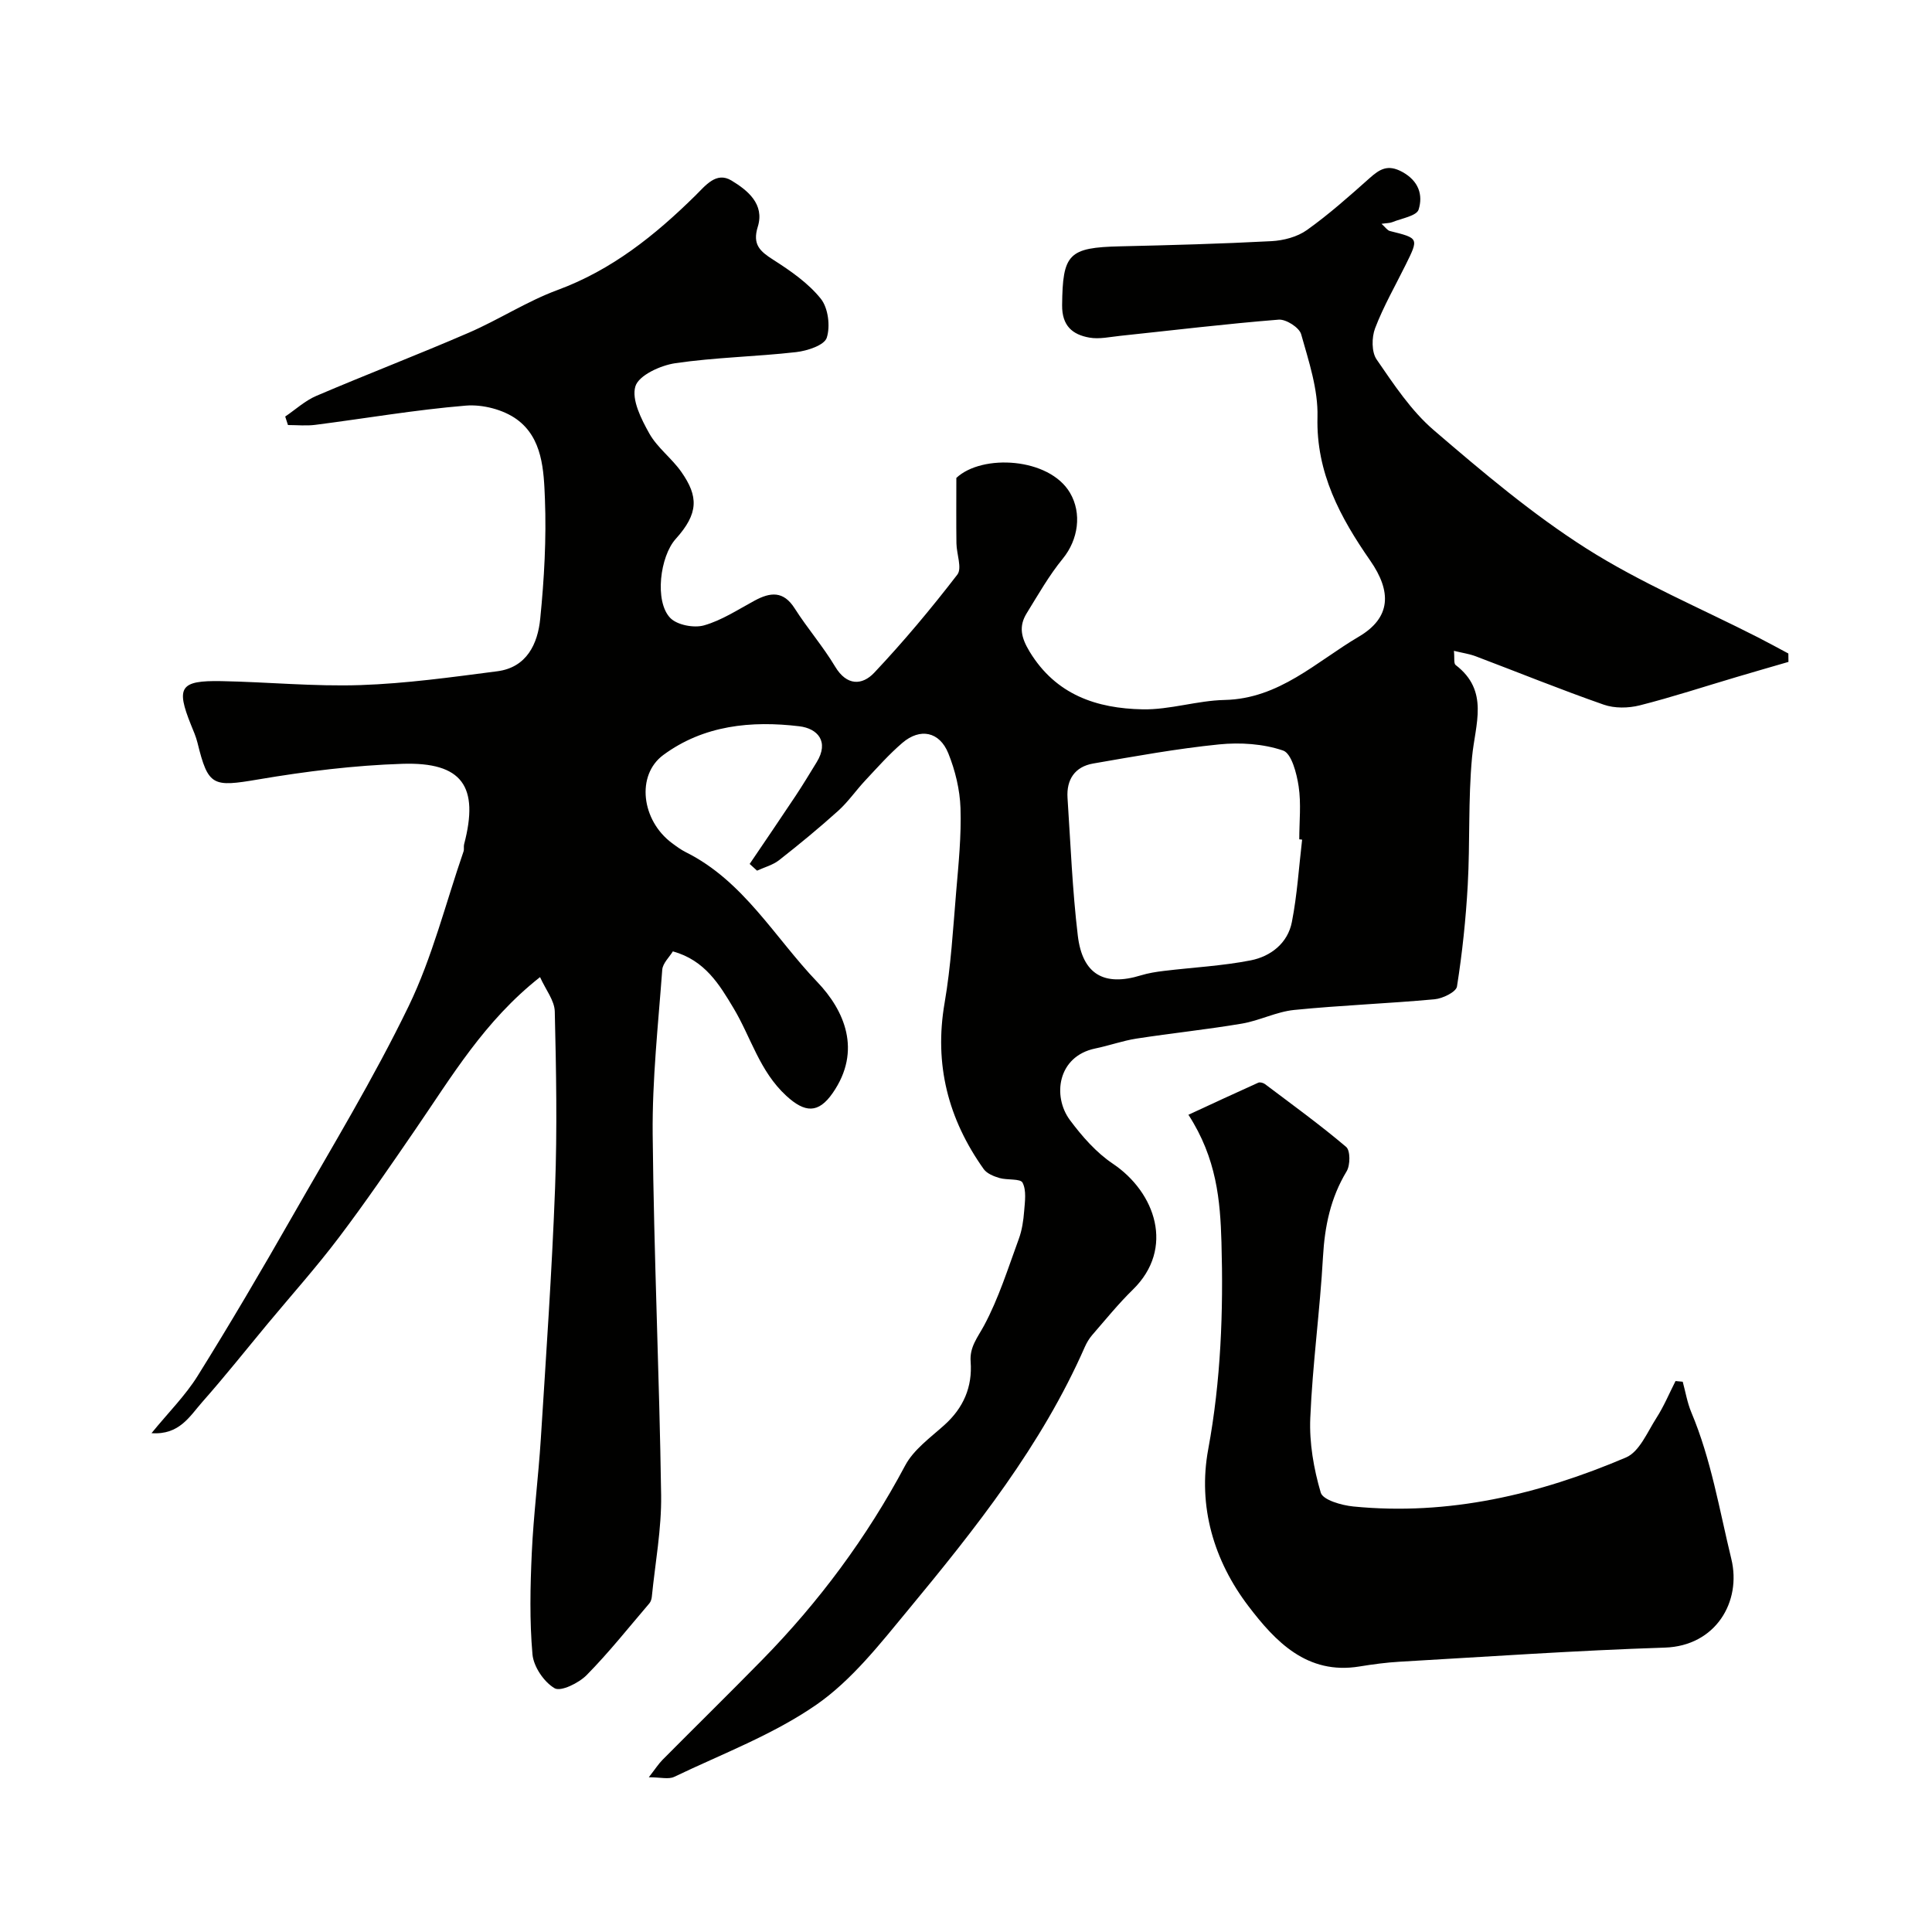
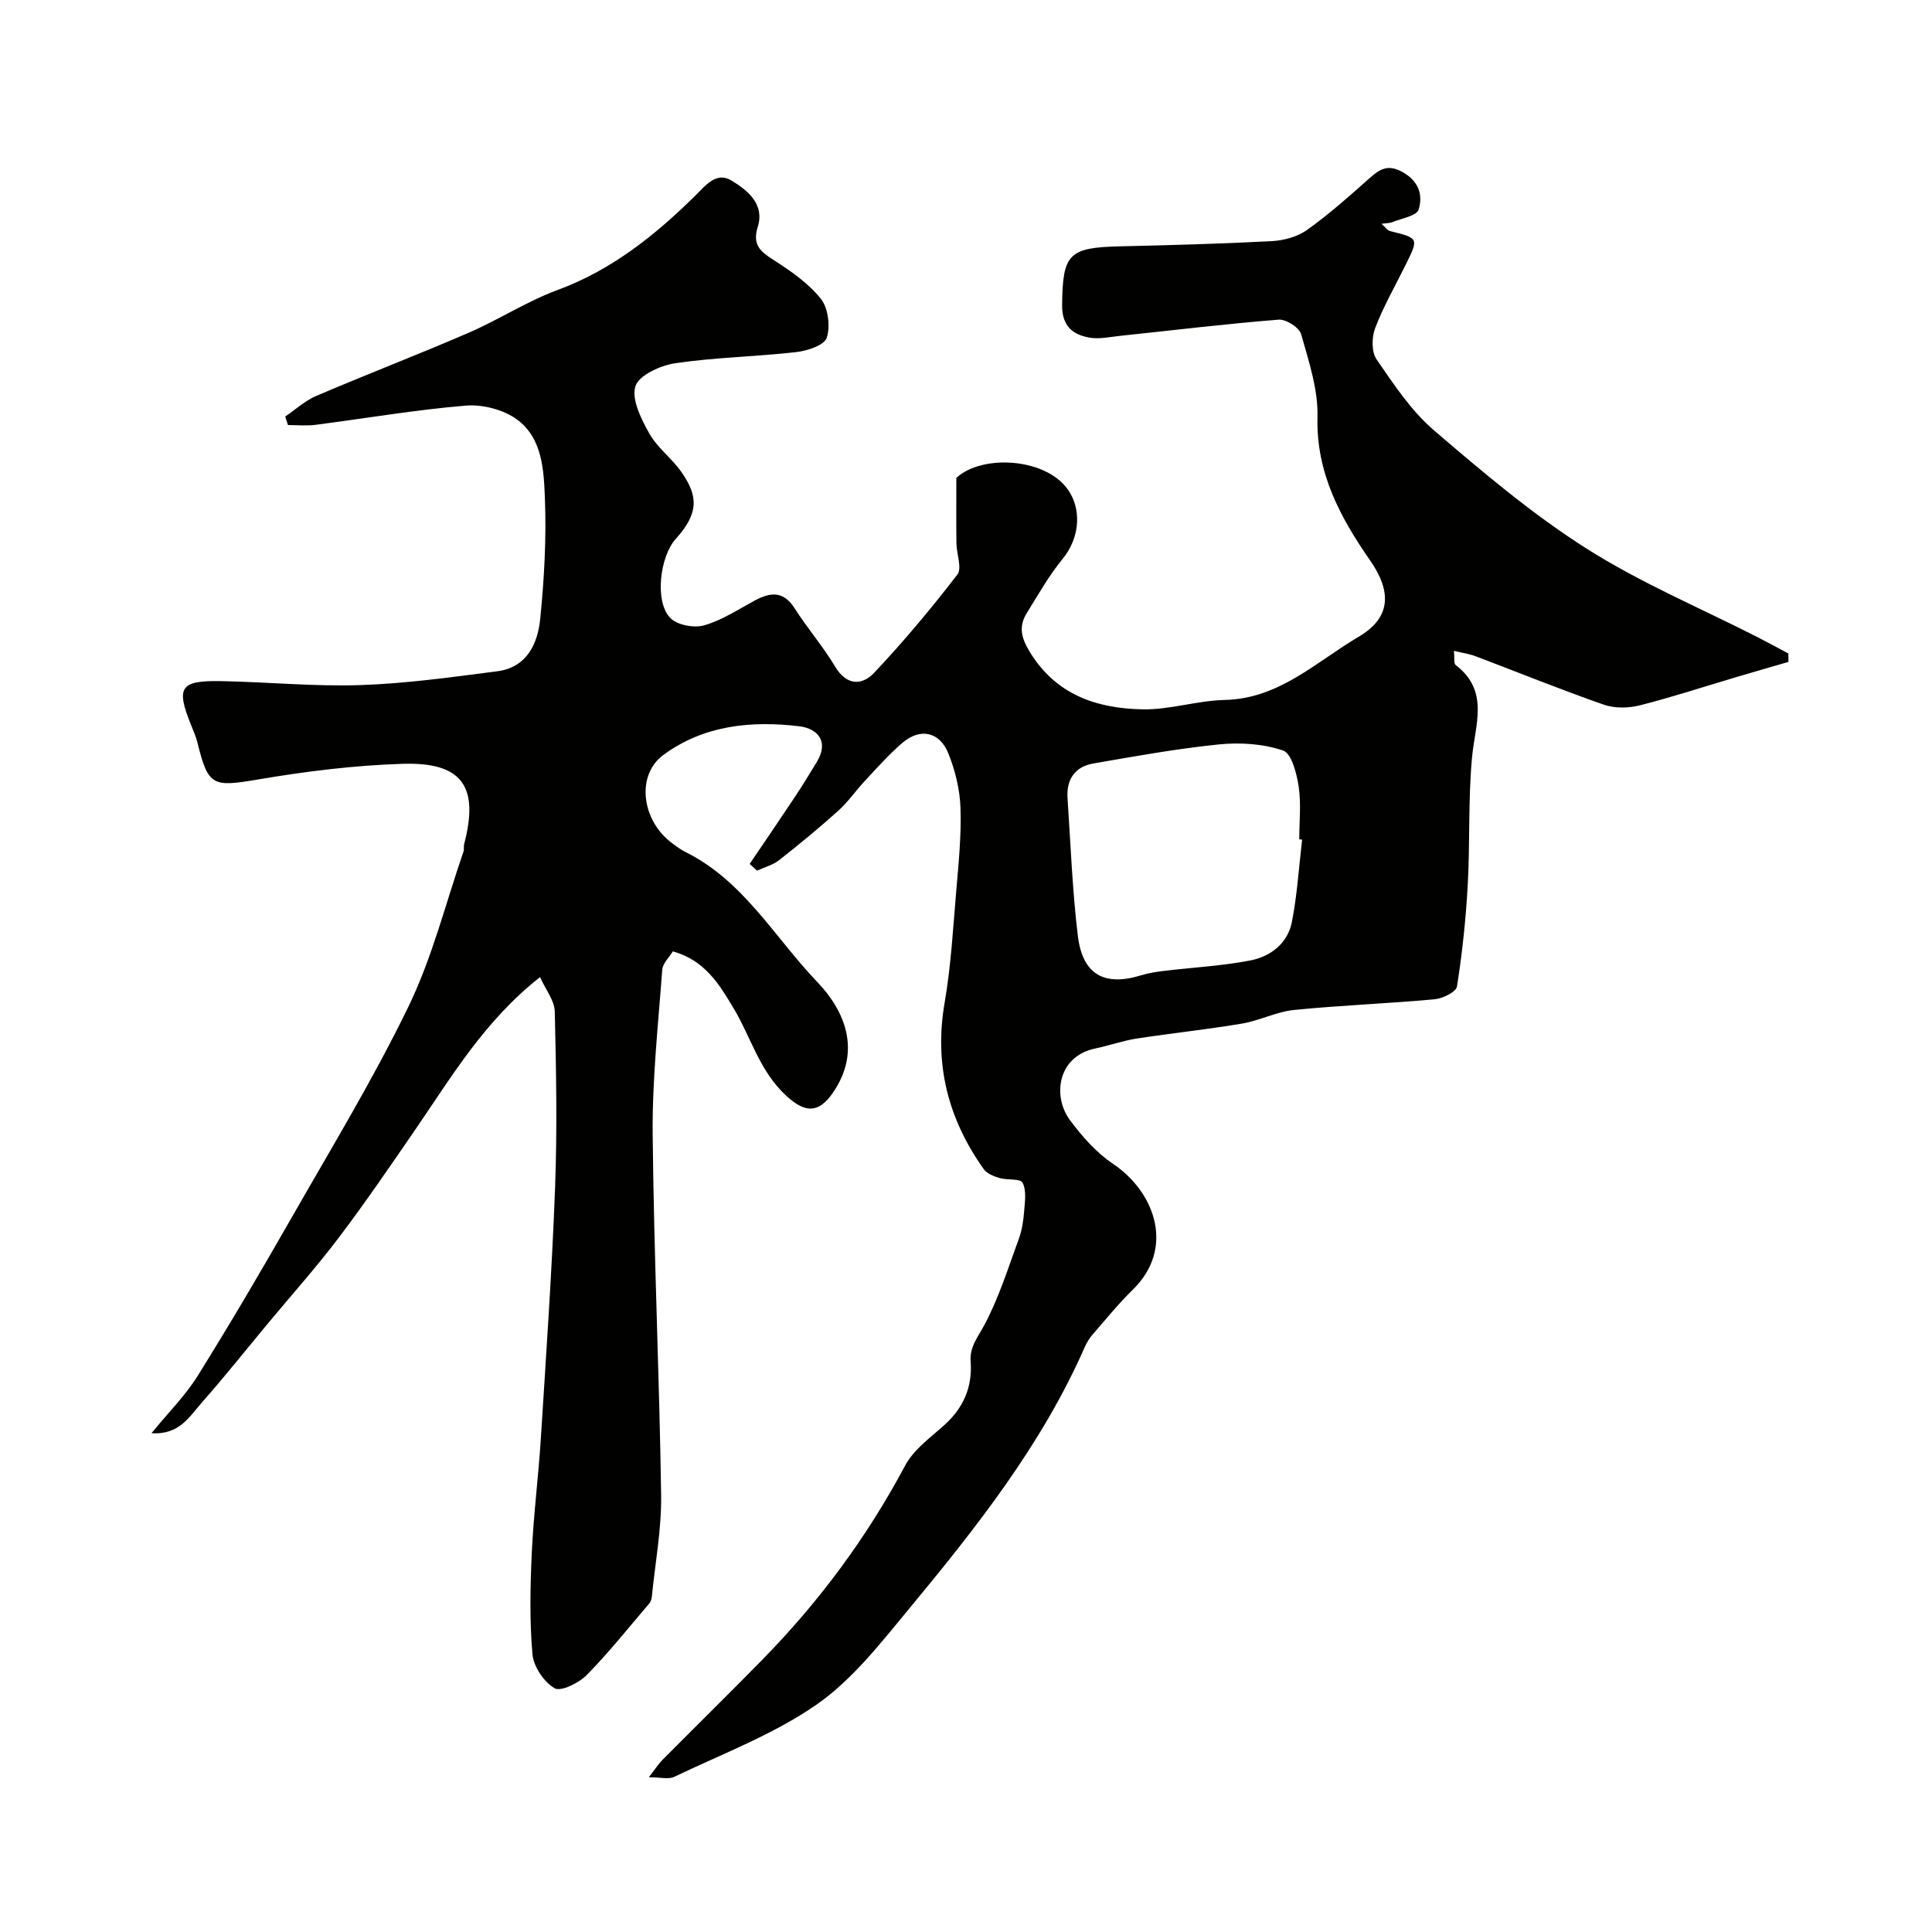
<svg xmlns="http://www.w3.org/2000/svg" enable-background="new 0 0 400 400" viewBox="0 0 400 400">
  <g fill="#010100">
    <path d="m286.03 46.34c.79.7 1.2 1.36 1.74 1.49 5.99 1.49 5.99 1.47 3.27 6.97-2.16 4.37-4.61 8.63-6.34 13.16-.72 1.89-.75 4.93.32 6.47 3.56 5.17 7.14 10.61 11.84 14.64 10.1 8.67 20.37 17.36 31.57 24.48 11.21 7.12 23.63 12.34 35.52 18.4 2.12 1.08 4.21 2.23 6.31 3.35.01.58.02 1.16.02 1.74-3.57 1.04-7.14 2.06-10.7 3.12-6.7 1.98-13.34 4.17-20.1 5.88-2.34.59-5.2.64-7.45-.15-8.91-3.11-17.66-6.67-26.49-10.01-1.3-.49-2.7-.69-4.52-1.13.15 1.45-.07 2.61.35 2.93 7.04 5.38 4.04 12.26 3.4 19.1-.82 8.77-.4 17.65-.89 26.46-.39 7.03-1.13 14.06-2.23 21.01-.18 1.13-2.96 2.49-4.64 2.64-9.68.89-19.4 1.24-29.07 2.21-3.67.37-7.16 2.21-10.83 2.83-7.24 1.22-14.56 1.98-21.82 3.1-2.88.45-5.67 1.46-8.54 2.05-7.83 1.63-8.87 9.92-5.24 14.81 2.51 3.37 5.44 6.73 8.89 9.04 8.83 5.93 12.86 17.55 4.16 26.06-3 2.93-5.66 6.22-8.42 9.4-.63.73-1.15 1.6-1.54 2.48-8.94 20.36-22.61 37.57-36.62 54.5-5.8 7.01-11.64 14.5-18.98 19.59-8.96 6.2-19.49 10.16-29.42 14.92-1.17.56-2.85.08-5.25.08 1.33-1.71 2-2.76 2.85-3.62 6.86-6.91 13.81-13.73 20.62-20.68 11.77-12.01 21.68-25.36 29.61-40.25 1.76-3.3 5.21-5.76 8.1-8.36 3.97-3.56 5.84-7.9 5.45-13.14-.23-3.04 1.44-4.99 2.78-7.47 3.03-5.64 4.97-11.88 7.19-17.93.67-1.82.96-3.82 1.11-5.76.16-1.99.5-4.29-.33-5.89-.46-.89-3.18-.49-4.8-.97-1.18-.35-2.59-.92-3.25-1.85-7.35-10.34-10.29-21.66-8.09-34.4 1.31-7.6 1.75-15.36 2.4-23.07.49-5.75 1.08-11.53.89-17.27-.13-3.82-1.09-7.78-2.52-11.33-1.82-4.51-5.84-5.31-9.51-2.17-2.77 2.37-5.21 5.14-7.71 7.81-1.91 2.04-3.51 4.39-5.57 6.25-3.95 3.56-8.07 6.95-12.25 10.23-1.29 1.01-3.03 1.46-4.56 2.17-.51-.46-1.02-.93-1.53-1.39 3.18-4.7 6.38-9.38 9.52-14.11 1.51-2.28 2.92-4.62 4.35-6.95 2.66-4.32.15-6.99-3.57-7.44-9.95-1.2-19.82-.23-28.19 5.95-5.66 4.19-4.51 13.54 1.8 18.23.91.68 1.85 1.37 2.86 1.88 11.98 5.96 18.43 17.7 27.22 26.87 5.59 5.84 9.32 14.19 3.2 23-2.97 4.28-5.75 4.11-9.59.59-5.58-5.12-7.32-12.13-10.95-18.18-2.91-4.86-5.91-9.9-12.55-11.74-.71 1.18-2.1 2.45-2.2 3.82-.84 11.35-2.09 22.72-1.98 34.07.24 24.89 1.39 49.78 1.75 74.67.1 7.02-1.23 14.05-1.93 21.08-.05.46-.21.99-.5 1.34-4.28 5-8.38 10.18-12.99 14.86-1.63 1.65-5.35 3.48-6.64 2.72-2.21-1.3-4.36-4.48-4.58-7.04-.61-6.94-.46-13.99-.14-20.98.36-7.88 1.37-15.73 1.87-23.61 1.09-17.3 2.3-34.59 2.95-51.91.46-12.17.23-24.38-.06-36.57-.05-2.27-1.88-4.51-3.05-7.12-11.53 9.08-18.29 20.6-25.8 31.53-5.17 7.53-10.33 15.09-15.84 22.37-4.65 6.15-9.8 11.91-14.73 17.84-4.5 5.42-8.89 10.95-13.56 16.23-2.59 2.93-4.74 6.87-10.51 6.45 3.5-4.29 7.01-7.78 9.56-11.87 6.73-10.79 13.17-21.76 19.48-32.81 8.26-14.46 16.94-28.74 24.19-43.71 4.91-10.14 7.67-21.33 11.37-32.05.16-.46-.01-1.01.12-1.49 3.14-11.96-.37-17.05-12.79-16.65-9.97.32-19.97 1.56-29.81 3.23-9.45 1.6-10.38 1.46-12.61-7.62-.31-1.26-.85-2.47-1.34-3.68-3.14-7.8-2.25-9.21 6.29-9.05 9.6.18 19.22 1.14 28.8.82 9.46-.32 18.91-1.64 28.32-2.86 6.12-.79 8.39-5.69 8.9-10.9.82-8.22 1.29-16.54.97-24.78-.23-5.9-.48-12.61-5.84-16.49-2.79-2.02-7.09-3.12-10.55-2.83-10.42.86-20.76 2.65-31.15 3.98-1.85.24-3.77.04-5.66.04-.19-.59-.38-1.17-.57-1.76 2.14-1.45 4.12-3.29 6.45-4.28 10.46-4.47 21.1-8.55 31.54-13.07 6.24-2.7 12.04-6.5 18.4-8.85 11.23-4.14 20.17-11.32 28.49-19.51 2.15-2.12 4.36-5.07 7.52-3.15 3.3 2 6.9 4.86 5.44 9.57-1.15 3.7.47 5.09 3.23 6.85 3.57 2.28 7.22 4.81 9.82 8.05 1.53 1.91 2 5.69 1.23 8.08-.5 1.55-4.03 2.71-6.33 2.97-8.33.95-16.76 1.08-25.04 2.3-3.06.45-7.56 2.51-8.25 4.79-.83 2.75 1.22 6.79 2.89 9.77 1.66 2.95 4.65 5.12 6.62 7.94 3.55 5.06 3.62 8.58-1.16 13.88-3.25 3.6-4.42 12.89-1.16 16.33 1.41 1.49 4.91 2.16 7.01 1.57 3.68-1.04 7.04-3.27 10.47-5.12 3.27-1.77 5.98-2.07 8.31 1.6 2.63 4.13 5.87 7.87 8.38 12.06 2.4 4.01 5.59 3.91 8.1 1.25 6.08-6.45 11.79-13.28 17.2-20.31 1.01-1.32-.16-4.26-.19-6.46-.06-4.25-.02-8.51-.02-13.55 5.32-5.01 19.23-4.23 23.53 3.08 2.5 4.24 1.72 9.7-1.48 13.62-2.85 3.48-5.1 7.46-7.48 11.31-1.69 2.73-1.16 5.05.61 7.97 5.44 8.94 13.89 11.75 23.39 11.93 5.64.11 11.3-1.82 16.97-1.94 11.32-.25 18.96-7.91 27.78-13.1 6.69-3.94 6.84-9.33 2.36-15.77-6.16-8.87-11.21-18.14-10.91-29.71.15-5.7-1.8-11.53-3.38-17.14-.39-1.39-3.13-3.14-4.65-3.02-10.95.87-21.87 2.2-32.8 3.35-2.13.22-4.34.73-6.38.37-3.53-.62-5.7-2.45-5.66-6.72.11-10.6 1.3-11.94 12.03-12.18 10.43-.24 20.87-.52 31.29-1.07 2.51-.13 5.35-.87 7.36-2.3 4.56-3.25 8.78-7.01 12.97-10.74 2.11-1.88 3.78-2.93 6.77-1.3 3.45 1.89 4.32 4.81 3.39 7.8-.41 1.32-3.54 1.82-5.47 2.61-.53.21-1.18.18-2.21.34zm-16.44 127.5c-.2-.02-.39-.05-.59-.07 0-3.66.41-7.38-.13-10.96-.4-2.68-1.47-6.82-3.22-7.42-4.11-1.4-8.87-1.71-13.25-1.27-8.74.88-17.41 2.46-26.08 3.96-3.78.66-5.55 3.32-5.3 7.13.63 9.51 1 19.06 2.13 28.52.97 8.05 5.49 10.53 13.05 8.21 1.54-.47 3.15-.73 4.75-.92 6.01-.73 12.09-1.03 18.01-2.19 4.14-.82 7.66-3.56 8.51-7.94 1.1-5.61 1.45-11.36 2.12-17.05z" />
-     <path d="m246.05 230.8c5.17-2.39 9.8-4.55 14.46-6.64.36-.16 1.04.03 1.39.29 5.66 4.27 11.41 8.43 16.81 13.01.88.75.86 3.77.1 5.04-3.33 5.5-4.54 11.36-4.9 17.72-.62 11.14-2.17 22.23-2.63 33.37-.22 5.14.71 10.5 2.17 15.45.45 1.52 4.32 2.62 6.73 2.86 19.75 1.95 38.49-2.49 56.47-10.15 2.77-1.18 4.42-5.26 6.3-8.19 1.54-2.4 2.65-5.07 3.95-7.63.5.05.99.09 1.49.14.58 2.12.94 4.33 1.78 6.34 4.11 9.76 5.8 20.14 8.28 30.34 2.16 8.86-3.23 18.03-13.77 18.37-18.31.59-36.59 1.87-54.88 2.92-2.78.16-5.55.53-8.3.98-10.91 1.81-17.5-5.23-23.03-12.49-7.15-9.39-10.51-20.65-8.32-32.48 2.63-14.23 3.15-28.52 2.74-42.85-.25-8.62-.98-17.34-6.84-26.4z" />
  </g>
</svg>